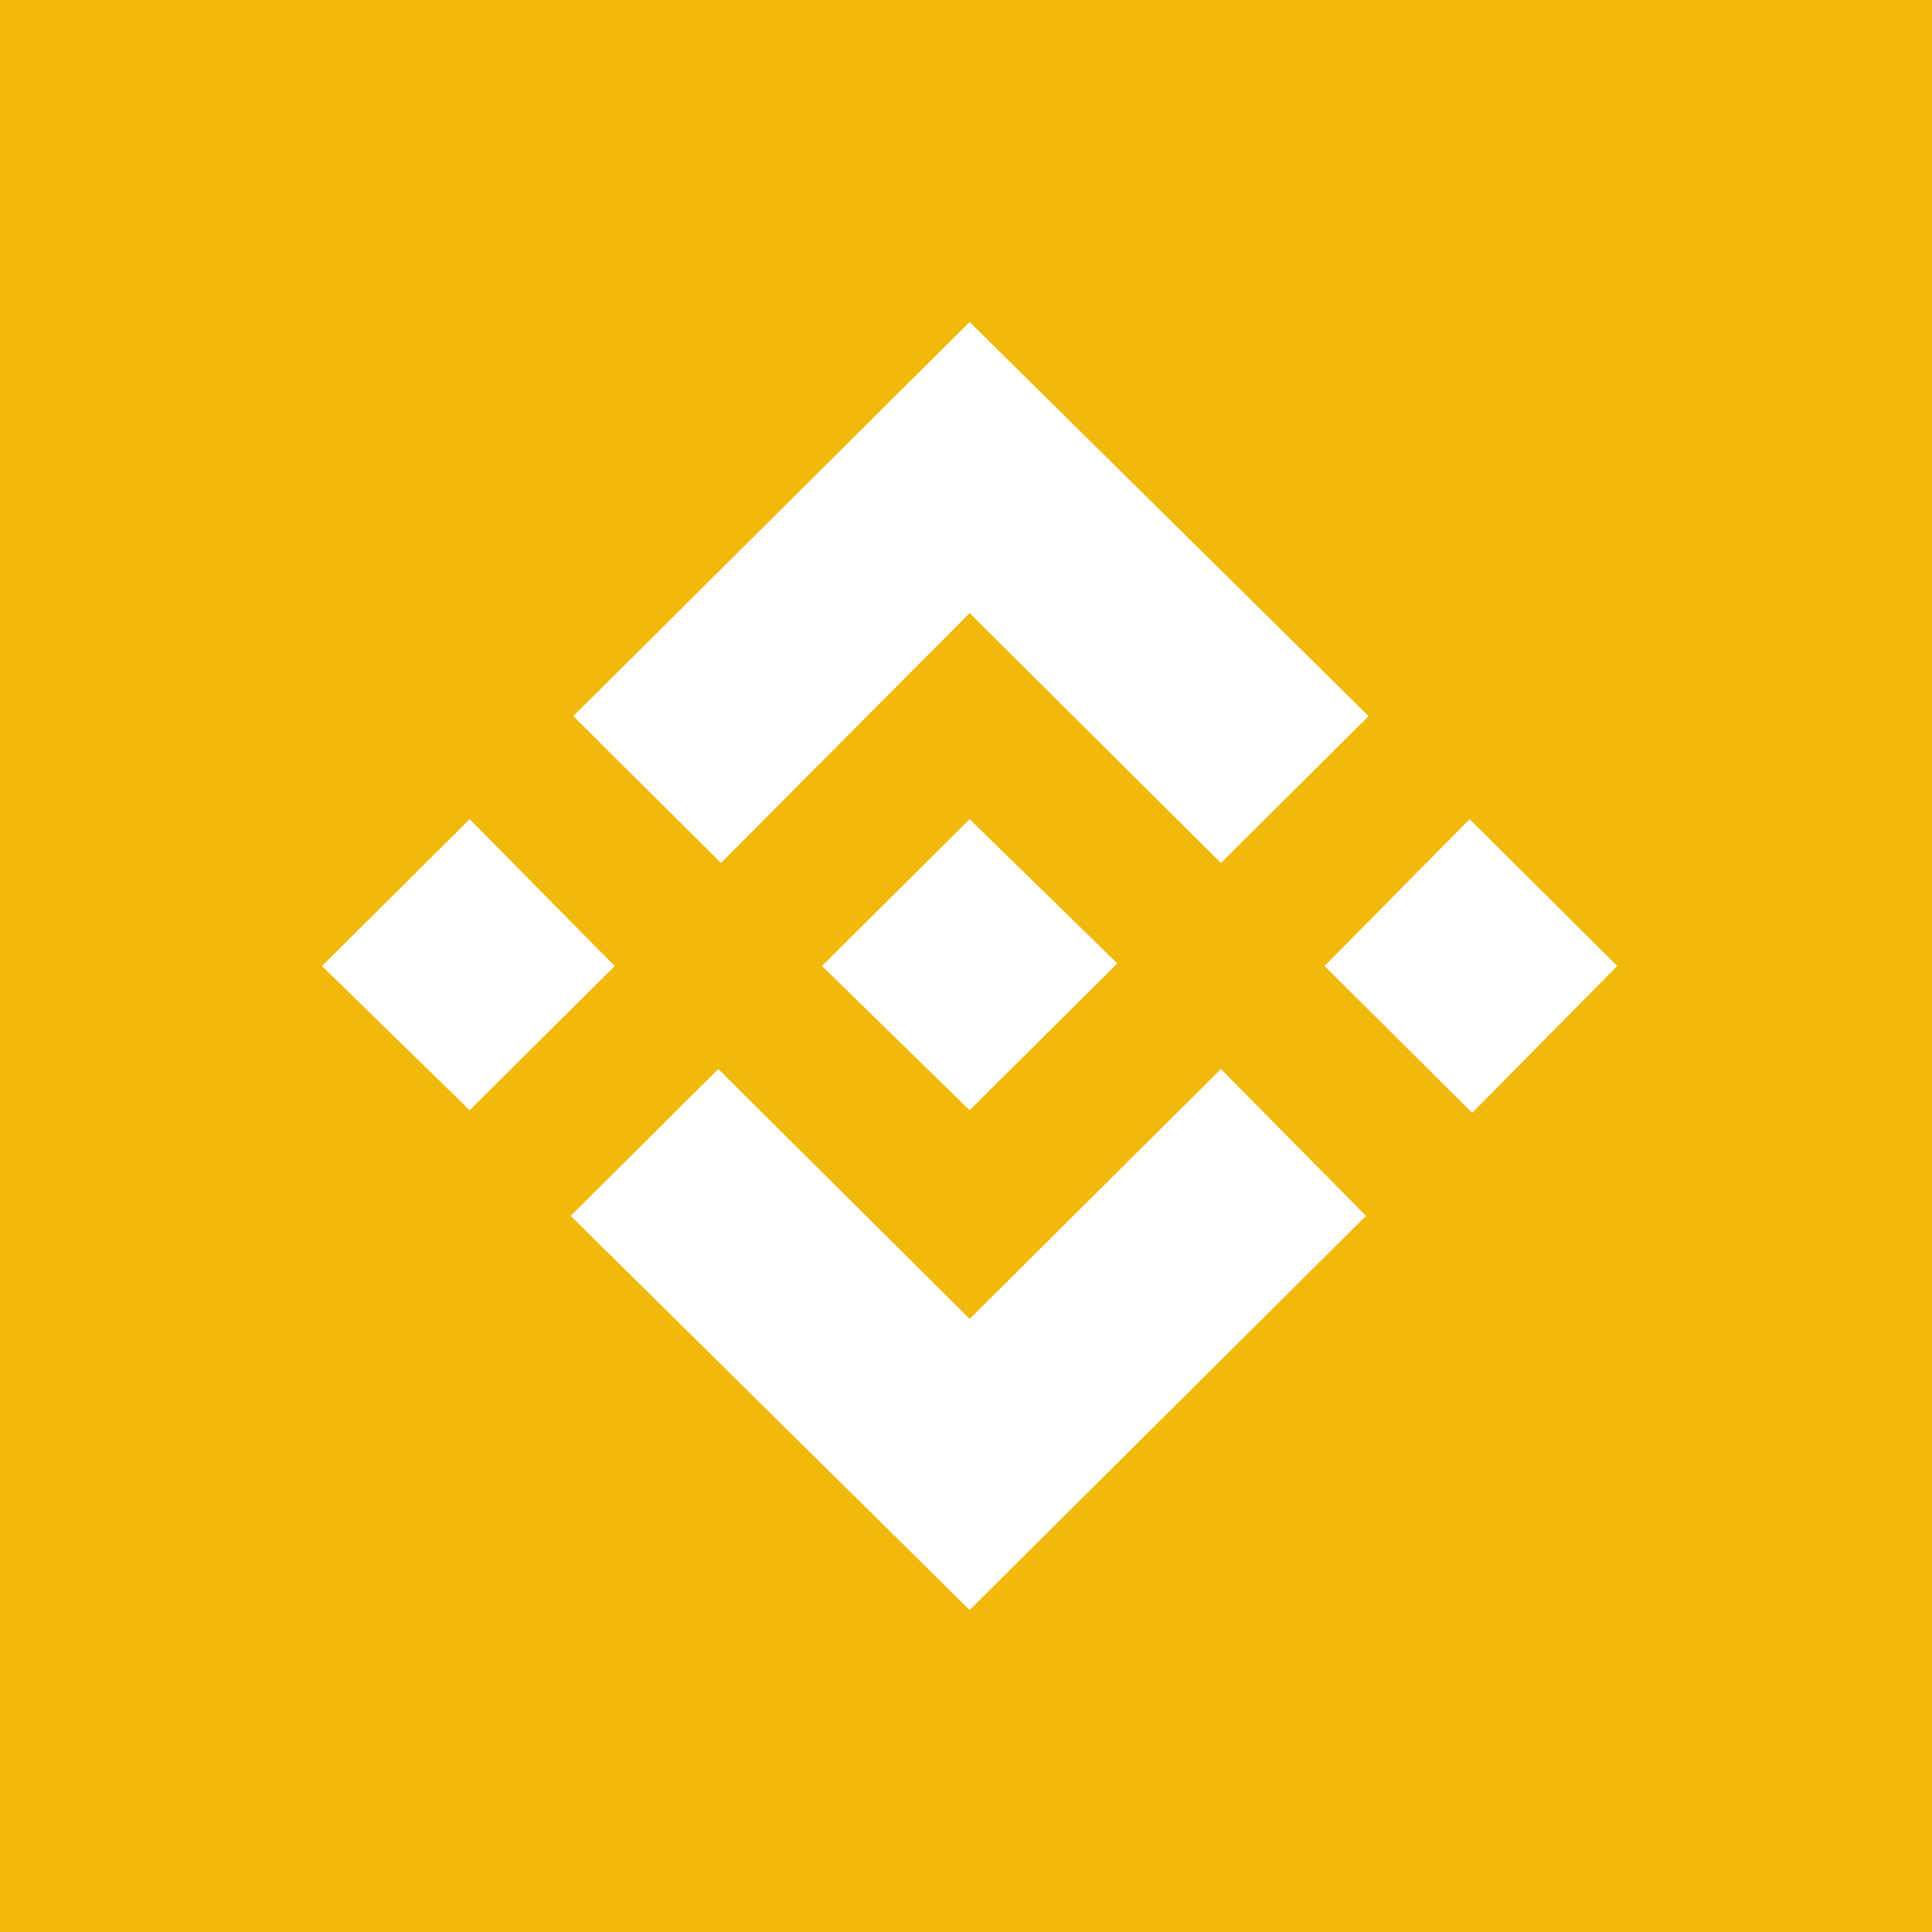
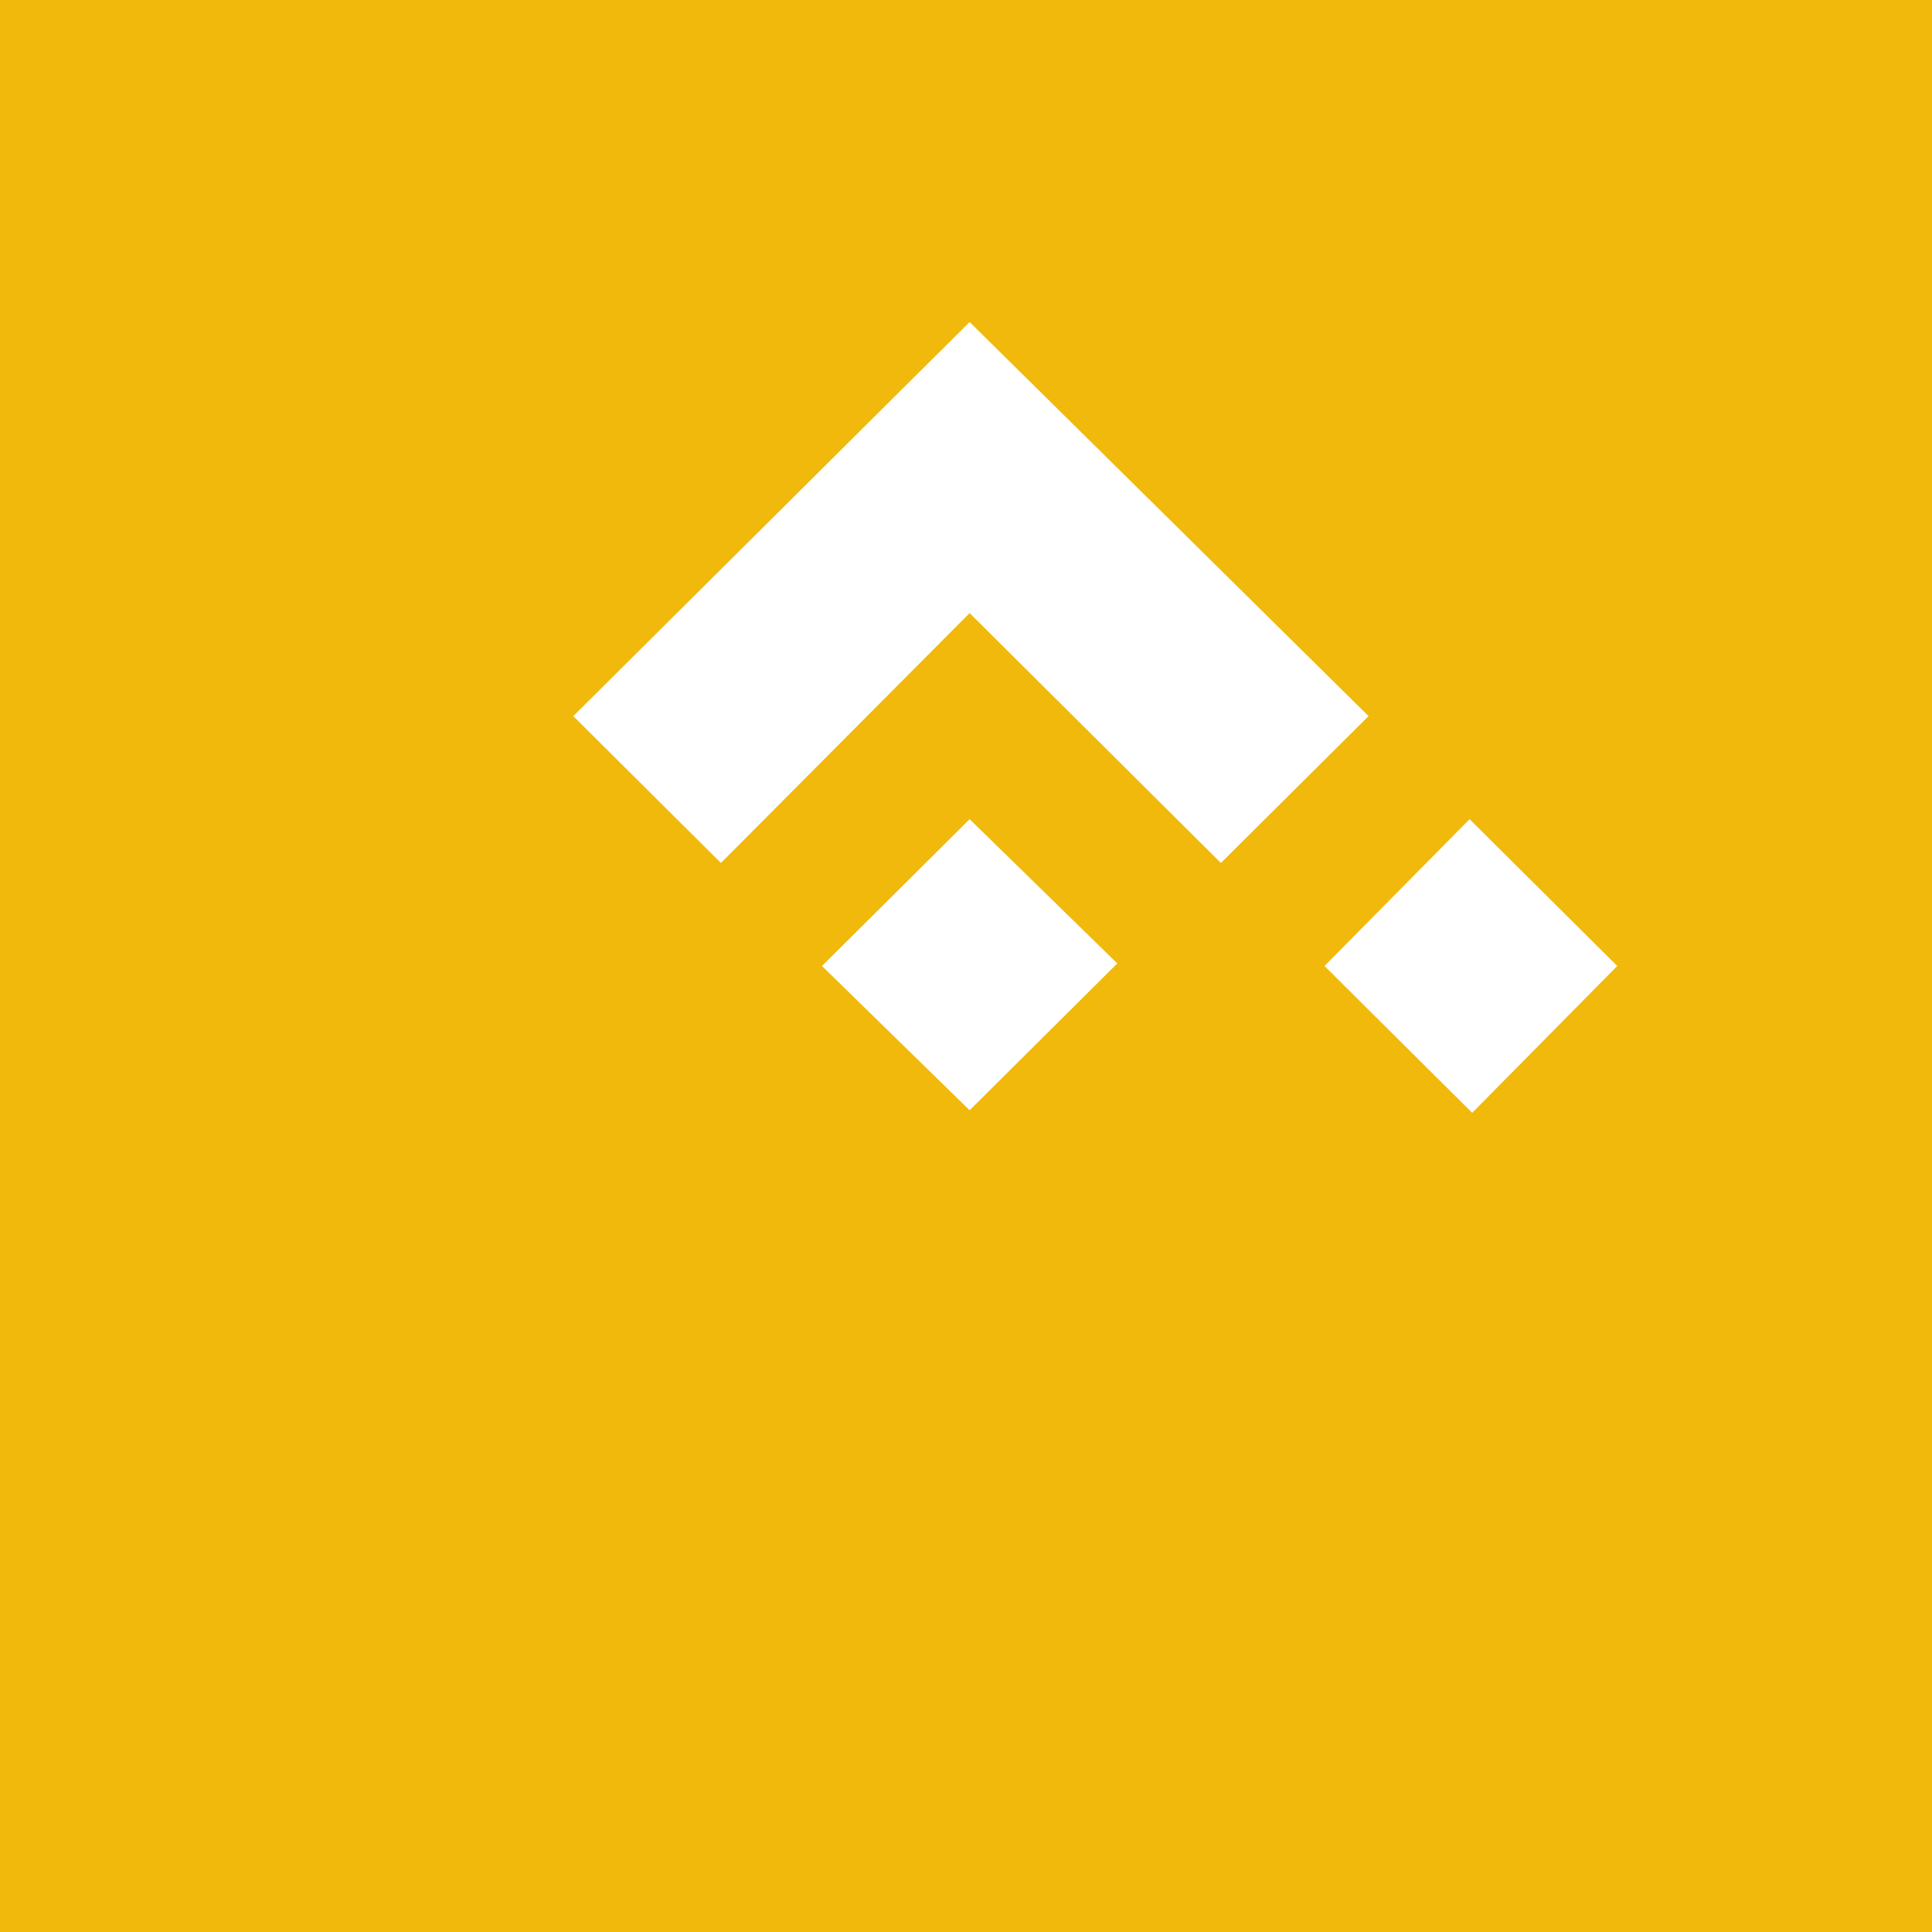
<svg xmlns="http://www.w3.org/2000/svg" width="48" height="48" viewBox="0 0 48 48" fill="none">
  <rect width="48" height="48" fill="#F0B90B" />
-   <path d="M11.668 27.584L15.273 24L11.668 20.352L8 24L11.668 27.584Z" fill="white" />
  <path d="M30.333 21.44L24.09 15.232L17.912 21.44L14.243 17.792L24.09 8L34.002 17.792L30.333 21.44Z" fill="white" />
  <path d="M32.907 24L36.512 20.352L40.18 24L36.576 27.648L32.907 24Z" fill="white" />
-   <path d="M17.847 26.56L24.09 32.768L30.333 26.56L33.937 30.208L24.09 40L14.179 30.208L17.847 26.56Z" fill="white" />
  <path d="M27.759 23.936L24.09 27.584L20.422 24L24.09 20.352L27.759 23.936Z" fill="white" />
</svg>